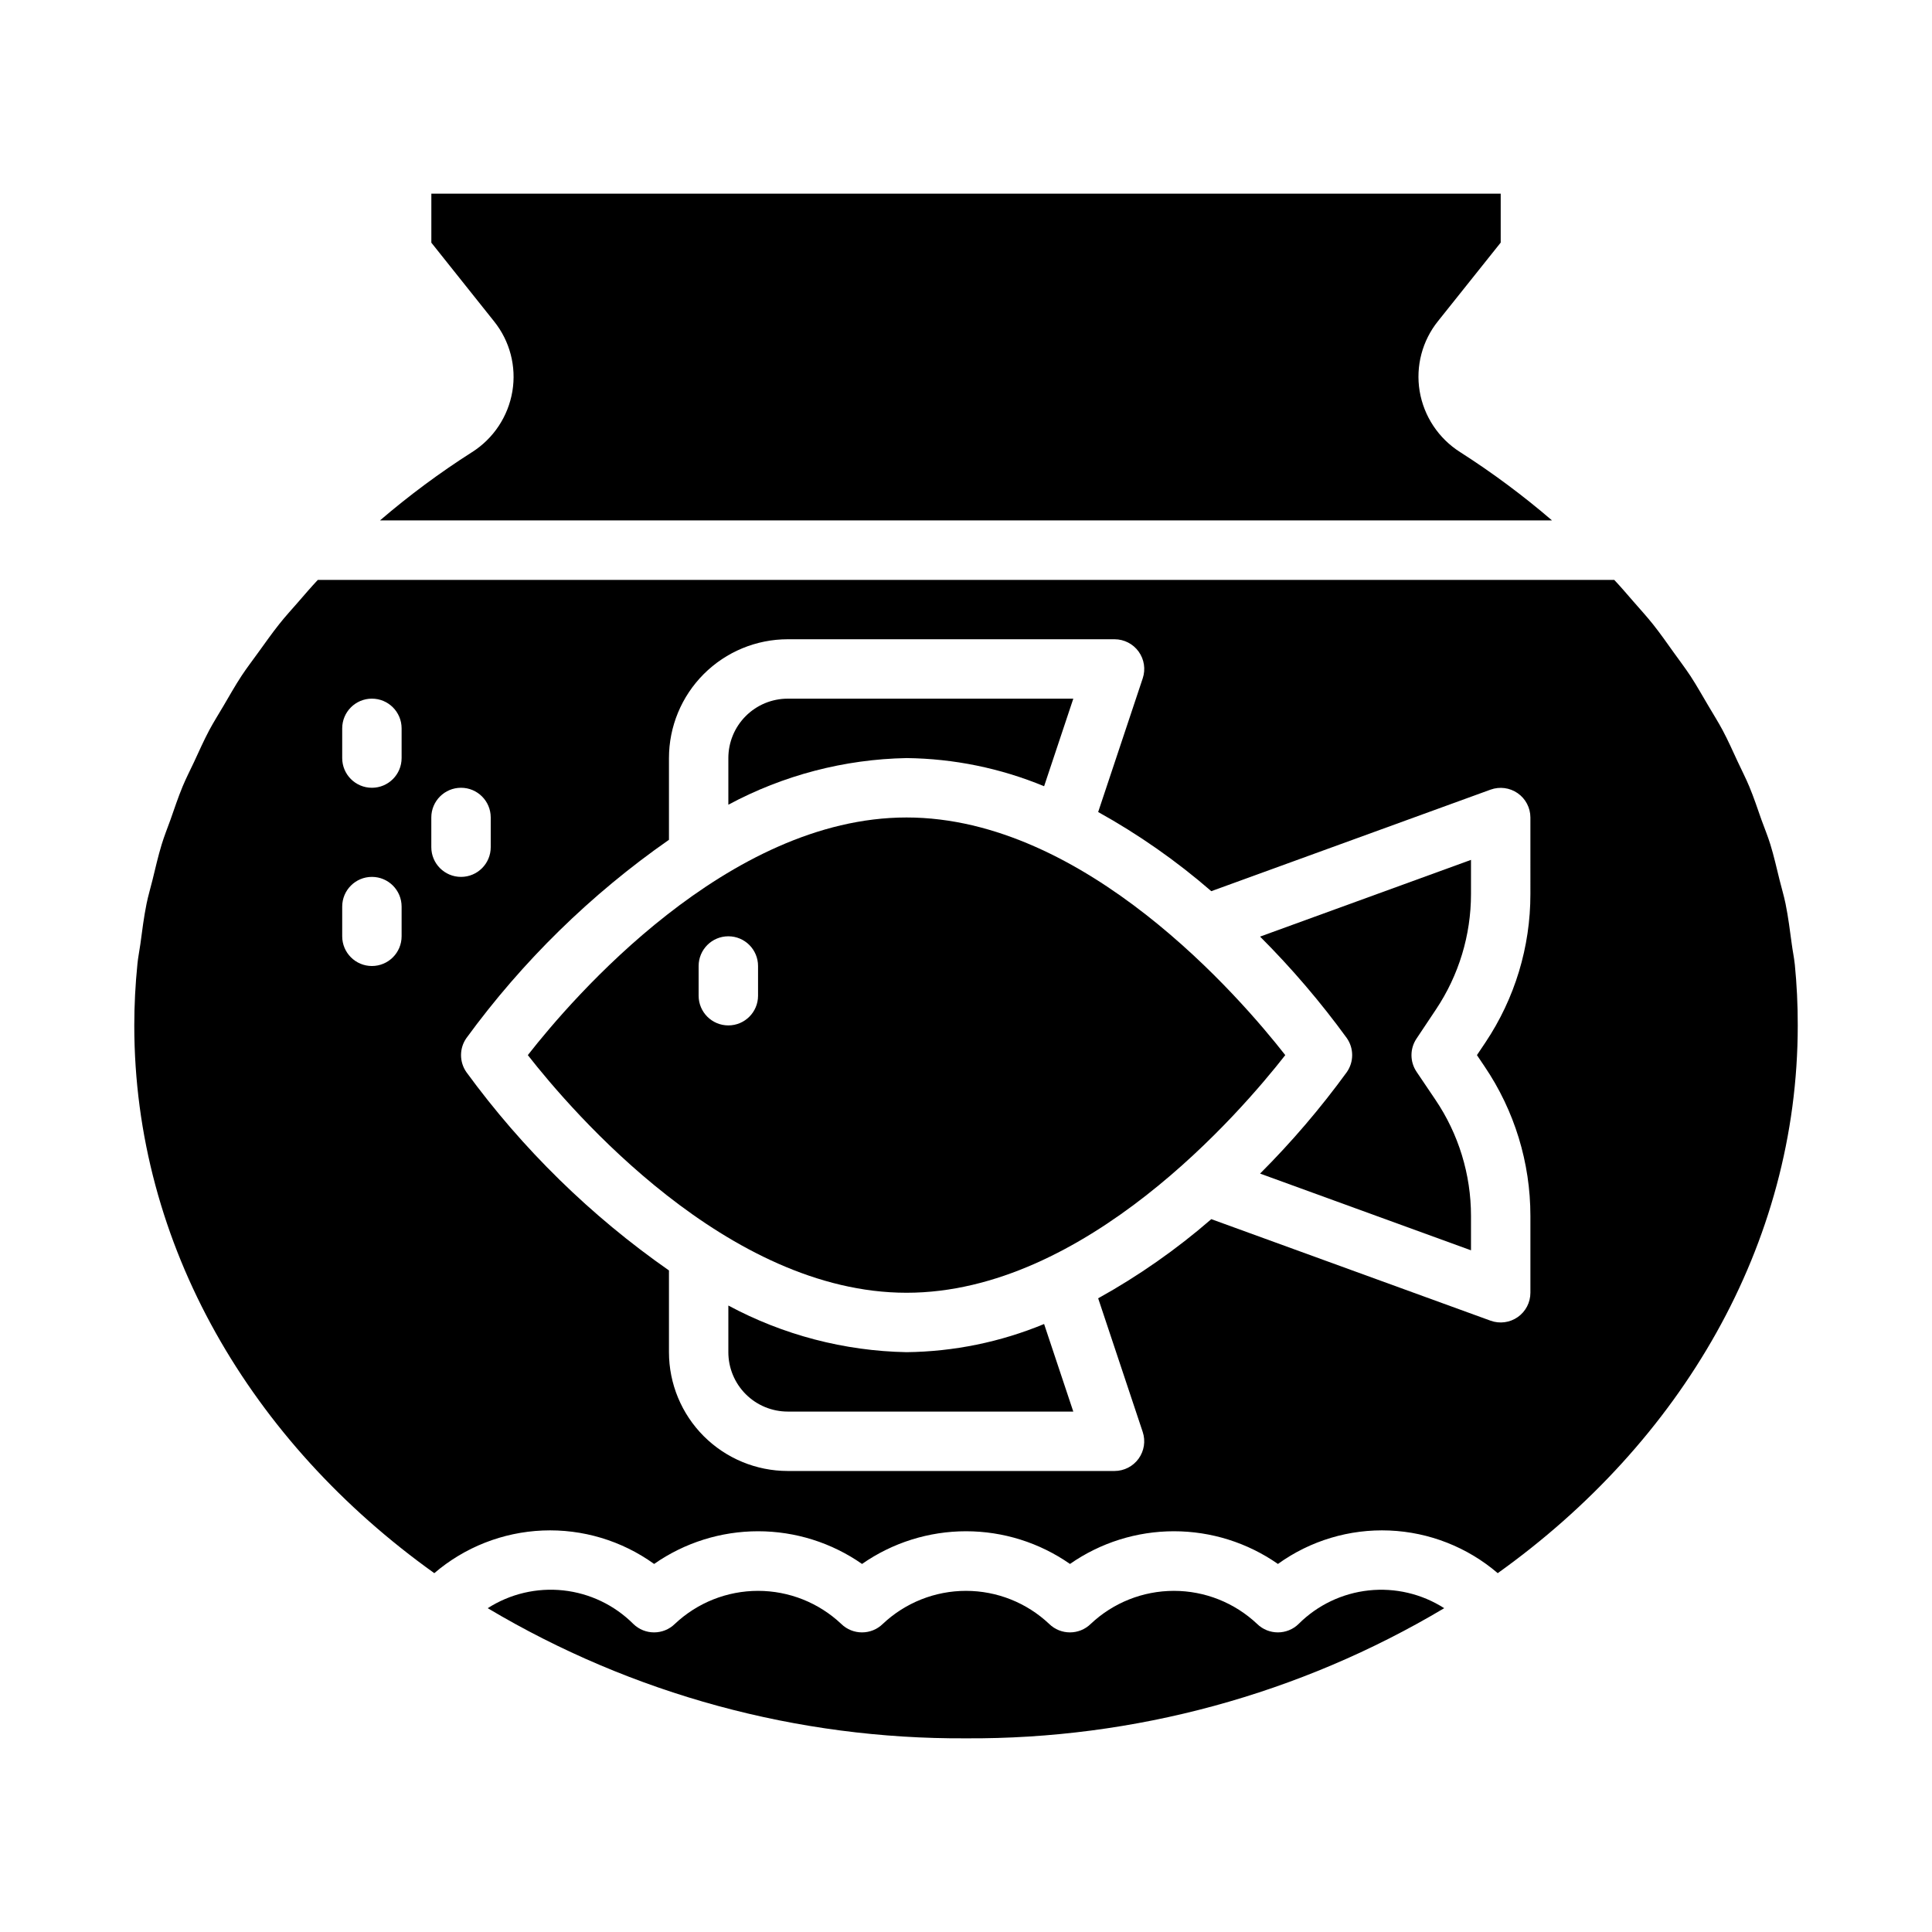
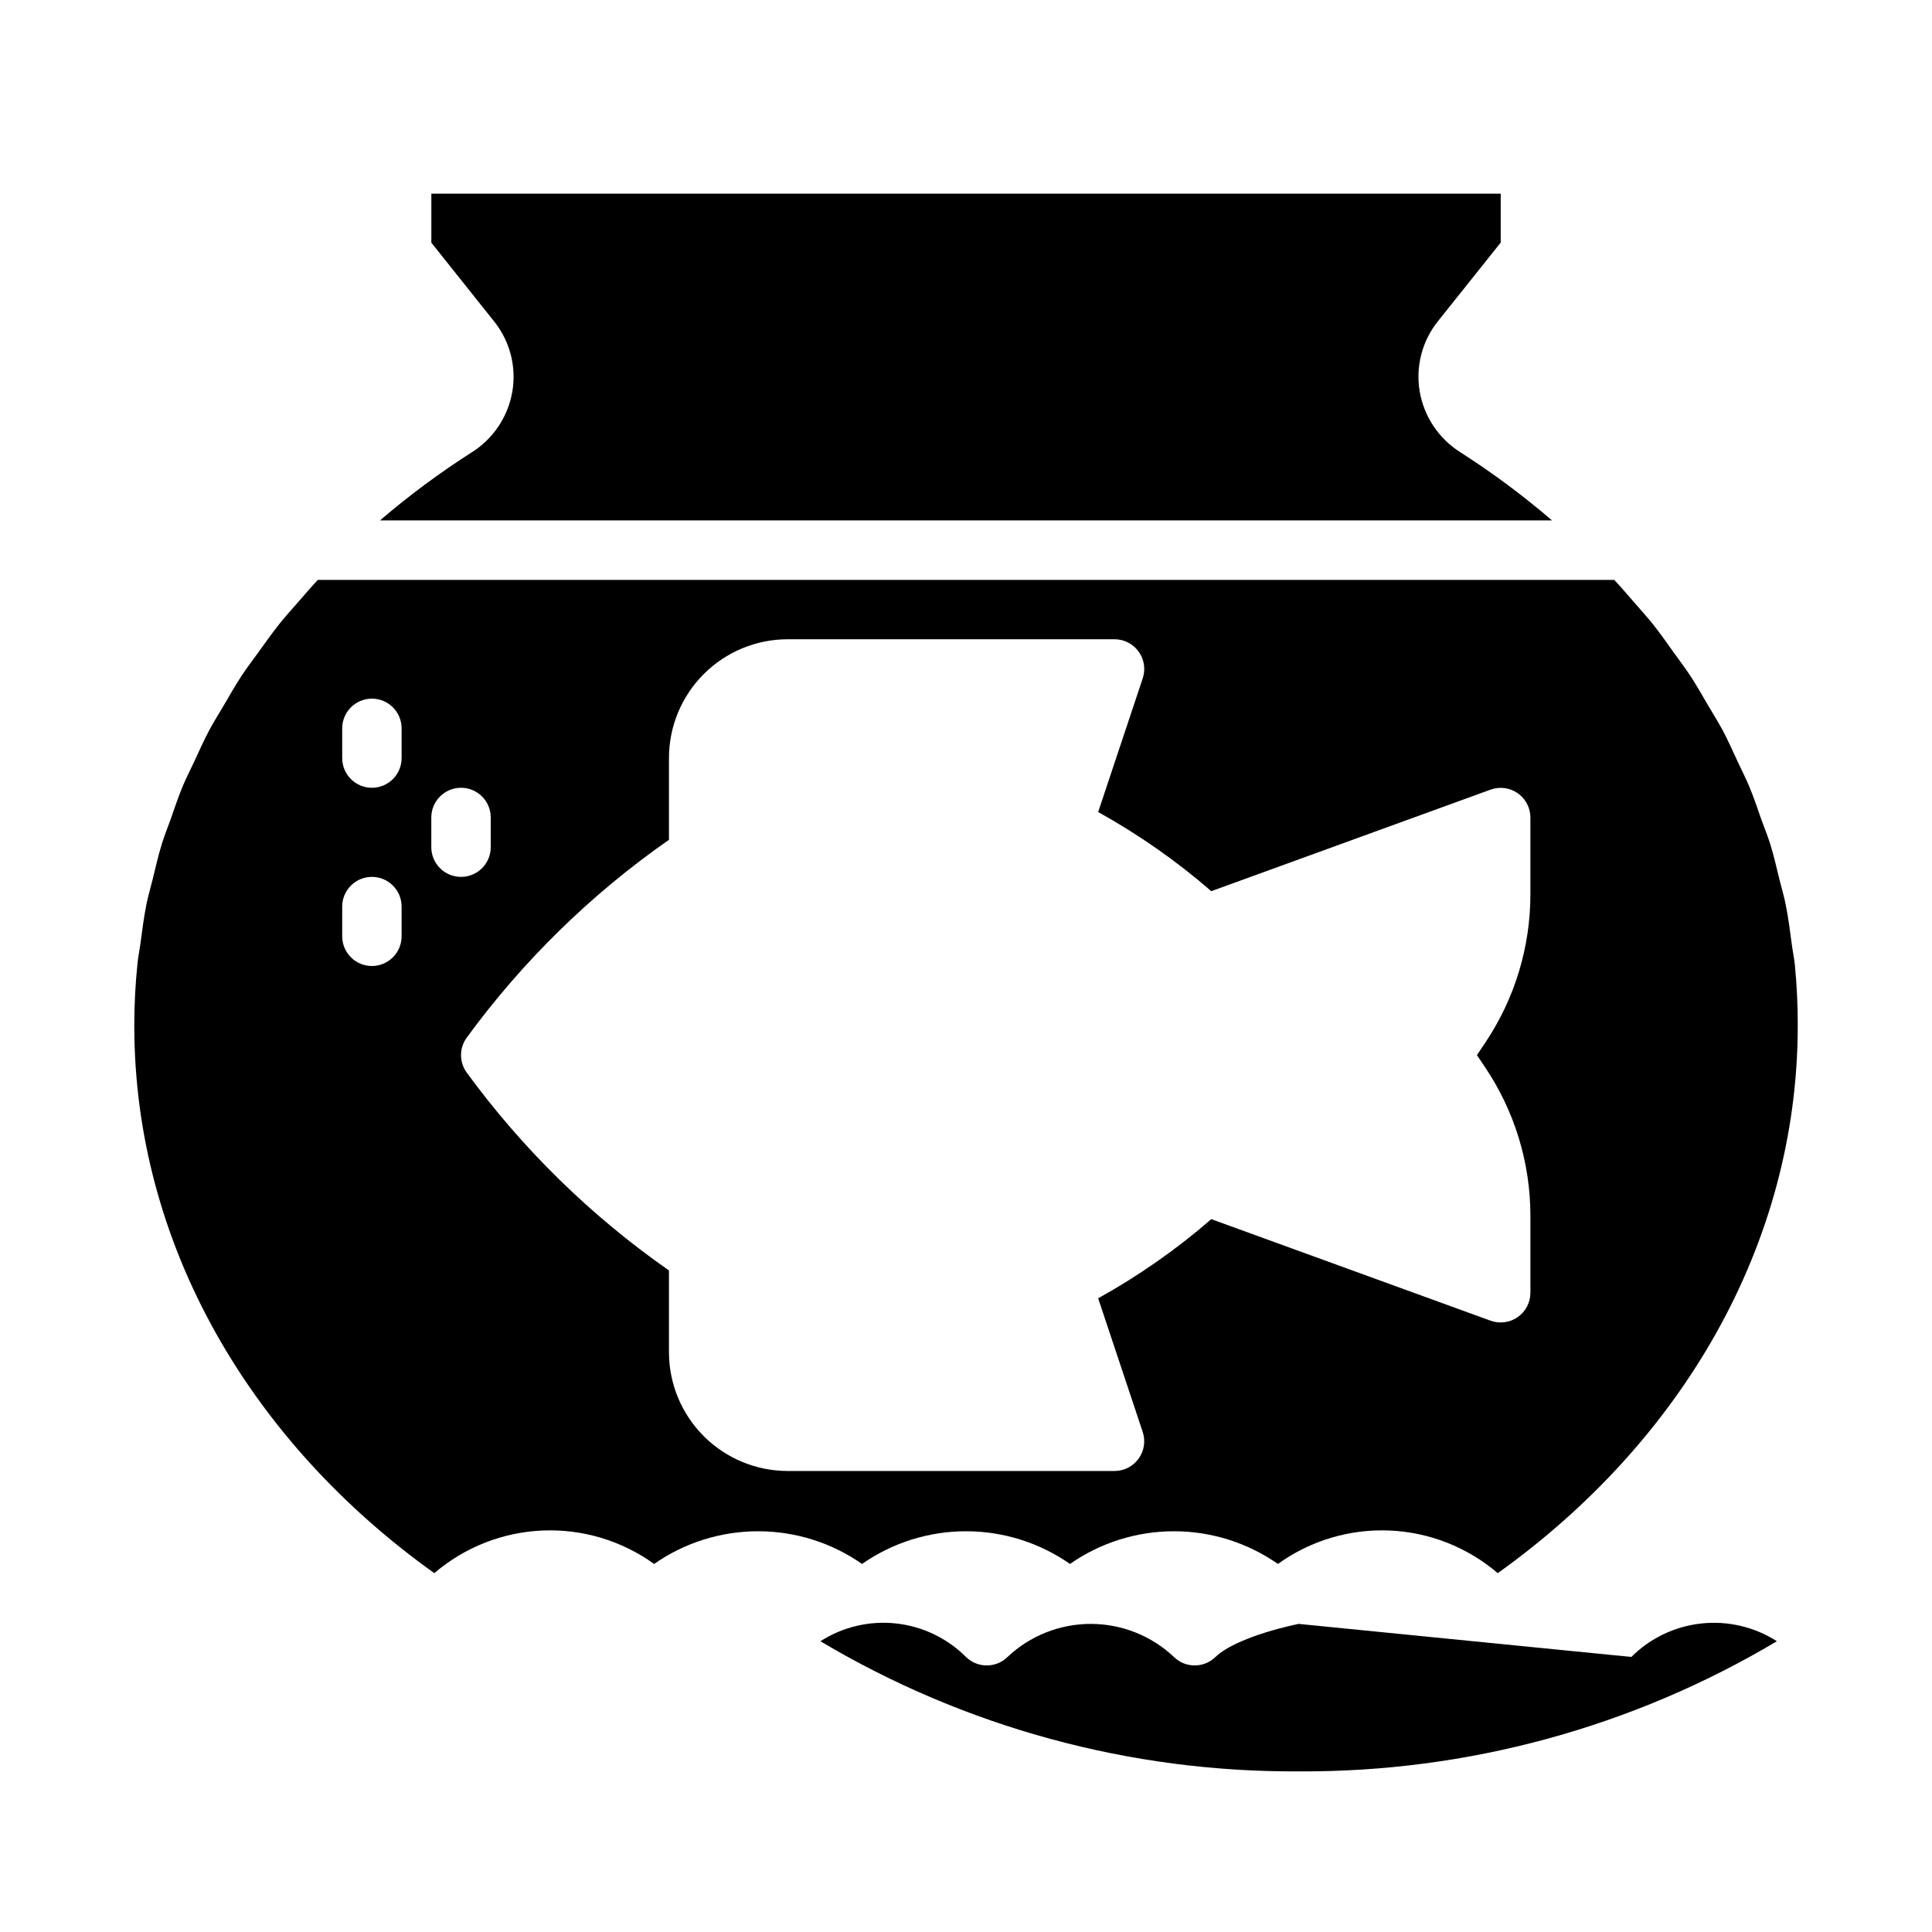
<svg xmlns="http://www.w3.org/2000/svg" fill="#000000" width="800px" height="800px" version="1.1" viewBox="144 144 512 512">
  <g>
-     <path d="m420.7 352.36 7.738-23.207h-75.676c-4.176 0-8.18 1.66-11.133 4.613-2.953 2.953-4.609 6.957-4.609 11.133v12.359c14.539-7.812 30.73-12.051 47.23-12.359 12.516 0.141 24.887 2.676 36.449 7.461z" />
-     <path d="m488.16 574.35c-3.059 3-7.957 3-11.02 0-5.961-5.625-13.848-8.758-22.043-8.758-8.195 0-16.078 3.133-22.039 8.758-3.062 3-7.961 3-11.023 0-5.961-5.625-13.844-8.758-22.039-8.758s-16.082 3.133-22.043 8.758c-3.062 3-7.961 3-11.02 0-5.961-5.625-13.848-8.758-22.043-8.758-8.195 0-16.082 3.133-22.043 8.758-3.059 3-7.957 3-11.02 0-4.992-4.988-11.535-8.121-18.555-8.879-7.016-0.758-14.078 0.906-20.02 4.715 38.32 22.82 82.141 34.742 126.74 34.488 44.598 0.258 88.422-11.664 126.74-34.488-5.941-3.805-13.004-5.465-20.02-4.707-7.016 0.758-13.559 3.887-18.555 8.871z" />
-     <path d="m384.25 502.34c-16.5-0.312-32.691-4.547-47.23-12.359v12.359c0 4.176 1.656 8.18 4.609 11.133 2.953 2.953 6.957 4.609 11.133 4.609h75.672l-7.738-23.207h0.004c-11.562 4.789-23.934 7.32-36.449 7.465z" />
+     <path d="m488.16 574.35s-16.082 3.133-22.043 8.758c-3.062 3-7.961 3-11.02 0-5.961-5.625-13.848-8.758-22.043-8.758-8.195 0-16.082 3.133-22.043 8.758-3.059 3-7.957 3-11.02 0-4.992-4.988-11.535-8.121-18.555-8.879-7.016-0.758-14.078 0.906-20.02 4.715 38.32 22.82 82.141 34.742 126.74 34.488 44.598 0.258 88.422-11.664 126.74-34.488-5.941-3.805-13.004-5.465-20.02-4.707-7.016 0.758-13.559 3.887-18.555 8.871z" />
    <path d="m269.05 263.85c-8.531 5.441-16.668 11.477-24.348 18.066h310.6c-7.684-6.602-15.82-12.648-24.355-18.105-5.715-3.621-9.617-9.504-10.73-16.176-1.082-6.602 0.695-13.348 4.891-18.555l16.594-20.789v-12.969h-283.39v12.992l16.629 20.859c4.176 5.199 5.941 11.934 4.848 18.516-1.113 6.668-5.016 12.547-10.73 16.16z" />
-     <path d="m500.93 419.12c1.879 2.699 1.879 6.285 0 8.988-6.949 9.555-14.641 18.551-22.996 26.906l55.895 20.332v-9.133 0.004c0-10.98-3.293-21.711-9.449-30.805l-4.992-7.398h0.004c-1.781-2.652-1.781-6.117 0-8.77l5.164-7.746c6.047-9.047 9.273-19.684 9.273-30.566v-9.055l-55.891 20.332-0.004 0.004c8.355 8.352 16.047 17.348 22.996 26.906z" />
-     <path d="m384.25 360.64c-47.391 0-88.559 47.871-100.37 62.977 11.809 15.105 52.98 62.977 100.37 62.977 47.391 0 88.551-47.871 100.36-62.977-11.805-15.105-52.977-62.977-100.36-62.977zm-39.359 47.23v0.004c0 4.348-3.523 7.871-7.871 7.871-4.348 0-7.875-3.523-7.875-7.871v-7.871c0-4.348 3.527-7.875 7.875-7.875 4.348 0 7.871 3.527 7.871 7.875z" />
    <path d="m619.63 399.52c-0.18-1.77-0.559-3.519-0.789-5.289-0.488-3.59-0.93-7.18-1.652-10.73-0.426-2.109-1.062-4.164-1.574-6.258-0.789-3.148-1.488-6.352-2.449-9.445-0.676-2.211-1.574-4.359-2.363-6.543-1.039-2.953-2.016-5.918-3.227-8.824-0.922-2.219-2.047-4.383-3.062-6.574-1.301-2.785-2.535-5.598-3.992-8.328-1.164-2.188-2.512-4.305-3.777-6.465-1.574-2.637-3.047-5.305-4.723-7.871-1.402-2.133-2.977-4.188-4.481-6.297-1.785-2.496-3.535-5.008-5.457-7.422-1.645-2.07-3.457-4.047-5.203-6.055-1.746-2.008-3.32-3.863-5.086-5.738h-343.57c-1.77 1.883-3.434 3.824-5.109 5.762s-3.535 3.938-5.172 6.023c-1.938 2.434-3.691 4.961-5.512 7.461-1.496 2.078-3.062 4.117-4.457 6.234-1.699 2.598-3.203 5.273-4.762 7.926-1.25 2.141-2.598 4.242-3.754 6.414-1.465 2.754-2.707 5.582-4.016 8.391-1.016 2.172-2.125 4.305-3.039 6.512-1.211 2.922-2.195 5.902-3.242 8.871-0.789 2.172-1.645 4.305-2.312 6.496-0.961 3.148-1.668 6.297-2.441 9.445-0.512 2.102-1.148 4.172-1.574 6.297-0.715 3.535-1.156 7.086-1.637 10.684-0.242 1.785-0.621 3.551-0.789 5.336l0.004 0.004c-0.547 5.383-0.824 10.793-0.828 16.207 0 58.254 30.969 110.48 79.508 145.16 8.031-6.879 18.141-10.859 28.703-11.301 10.566-0.441 20.973 2.68 29.551 8.859 8.078-5.641 17.695-8.664 27.551-8.664s19.473 3.023 27.551 8.664c8.082-5.641 17.699-8.664 27.555-8.664 9.852 0 19.469 3.023 27.551 8.664 8.082-5.641 17.699-8.664 27.551-8.664 9.855 0 19.473 3.023 27.555 8.664 8.578-6.18 18.984-9.301 29.547-8.859 10.566 0.441 20.676 4.422 28.703 11.301 48.539-34.684 79.508-86.906 79.508-145.16 0.012-5.418-0.25-10.832-0.785-16.223zm-369.2-7.394c0 4.348-3.523 7.875-7.871 7.875s-7.871-3.527-7.871-7.875v-7.871c0-4.348 3.523-7.871 7.871-7.871s7.871 3.523 7.871 7.871zm0-47.23c0 4.348-3.523 7.871-7.871 7.871s-7.871-3.523-7.871-7.871v-7.871c0-4.348 3.523-7.875 7.871-7.875s7.871 3.527 7.871 7.875zm7.871 23.617v-7.875c0-4.348 3.527-7.871 7.875-7.871 4.348 0 7.871 3.523 7.871 7.871v7.875c0 4.348-3.523 7.871-7.871 7.871-4.348 0-7.875-3.523-7.875-7.871zm291.27 12.422c0.016 13.988-4.129 27.664-11.902 39.297l-2.266 3.383 2.039 3.031c7.906 11.684 12.133 25.465 12.129 39.574v20.371c0 2.57-1.25 4.977-3.356 6.449-2.106 1.477-4.793 1.828-7.207 0.953l-73.996-26.906-0.004-0.004c-9.238 8.016-19.289 15.047-29.984 20.98l11.809 35.426c0.793 2.394 0.383 5.027-1.094 7.074-1.48 2.047-3.852 3.258-6.375 3.262h-86.594c-8.352 0-16.359-3.32-22.266-9.223-5.902-5.906-9.223-13.914-9.223-22.266v-21.656c-20.684-14.434-38.828-32.195-53.695-52.57-1.879-2.703-1.879-6.289 0-8.988 14.867-20.375 33.012-38.141 53.695-52.57v-21.656c0-8.352 3.32-16.359 9.223-22.266 5.906-5.906 13.914-9.223 22.266-9.223h86.594c2.531 0 4.906 1.215 6.387 3.269 1.48 2.051 1.883 4.688 1.082 7.09l-11.809 35.426c10.695 5.934 20.746 12.965 29.984 20.977l73.996-26.906h0.004c2.41-0.875 5.094-0.523 7.199 0.945 2.102 1.465 3.356 3.867 3.363 6.43z" />
  </g>
</svg>